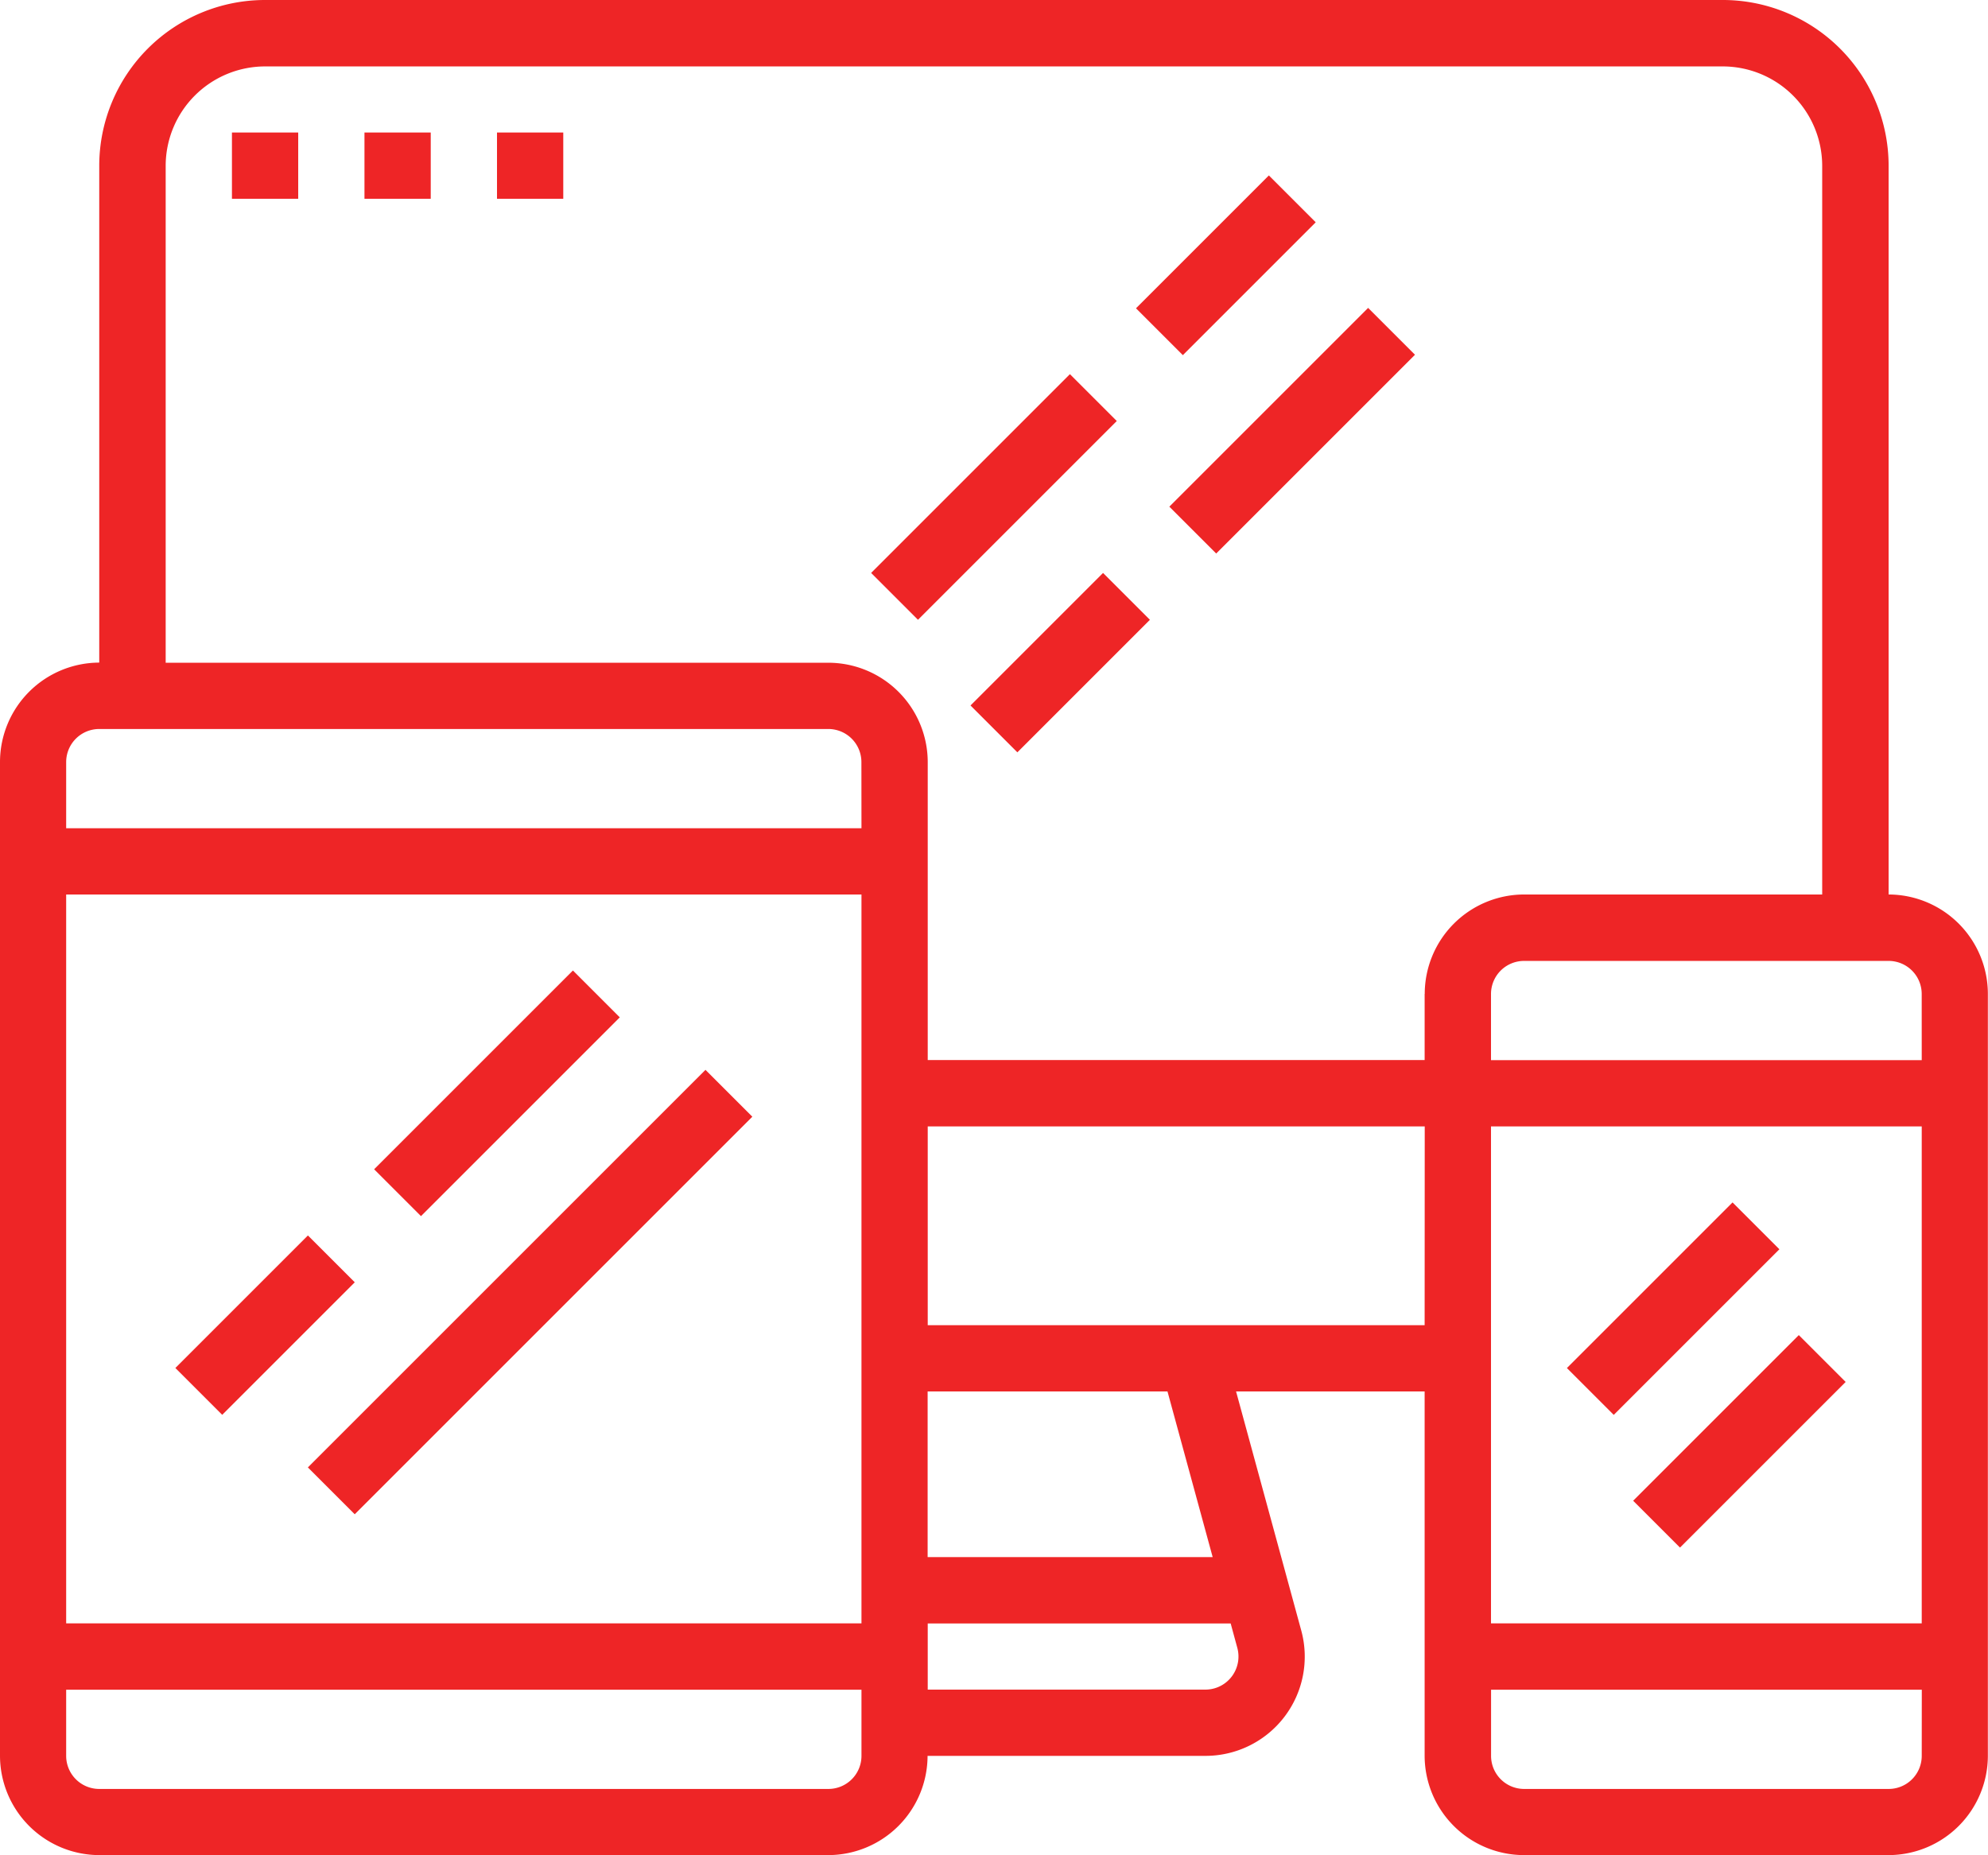
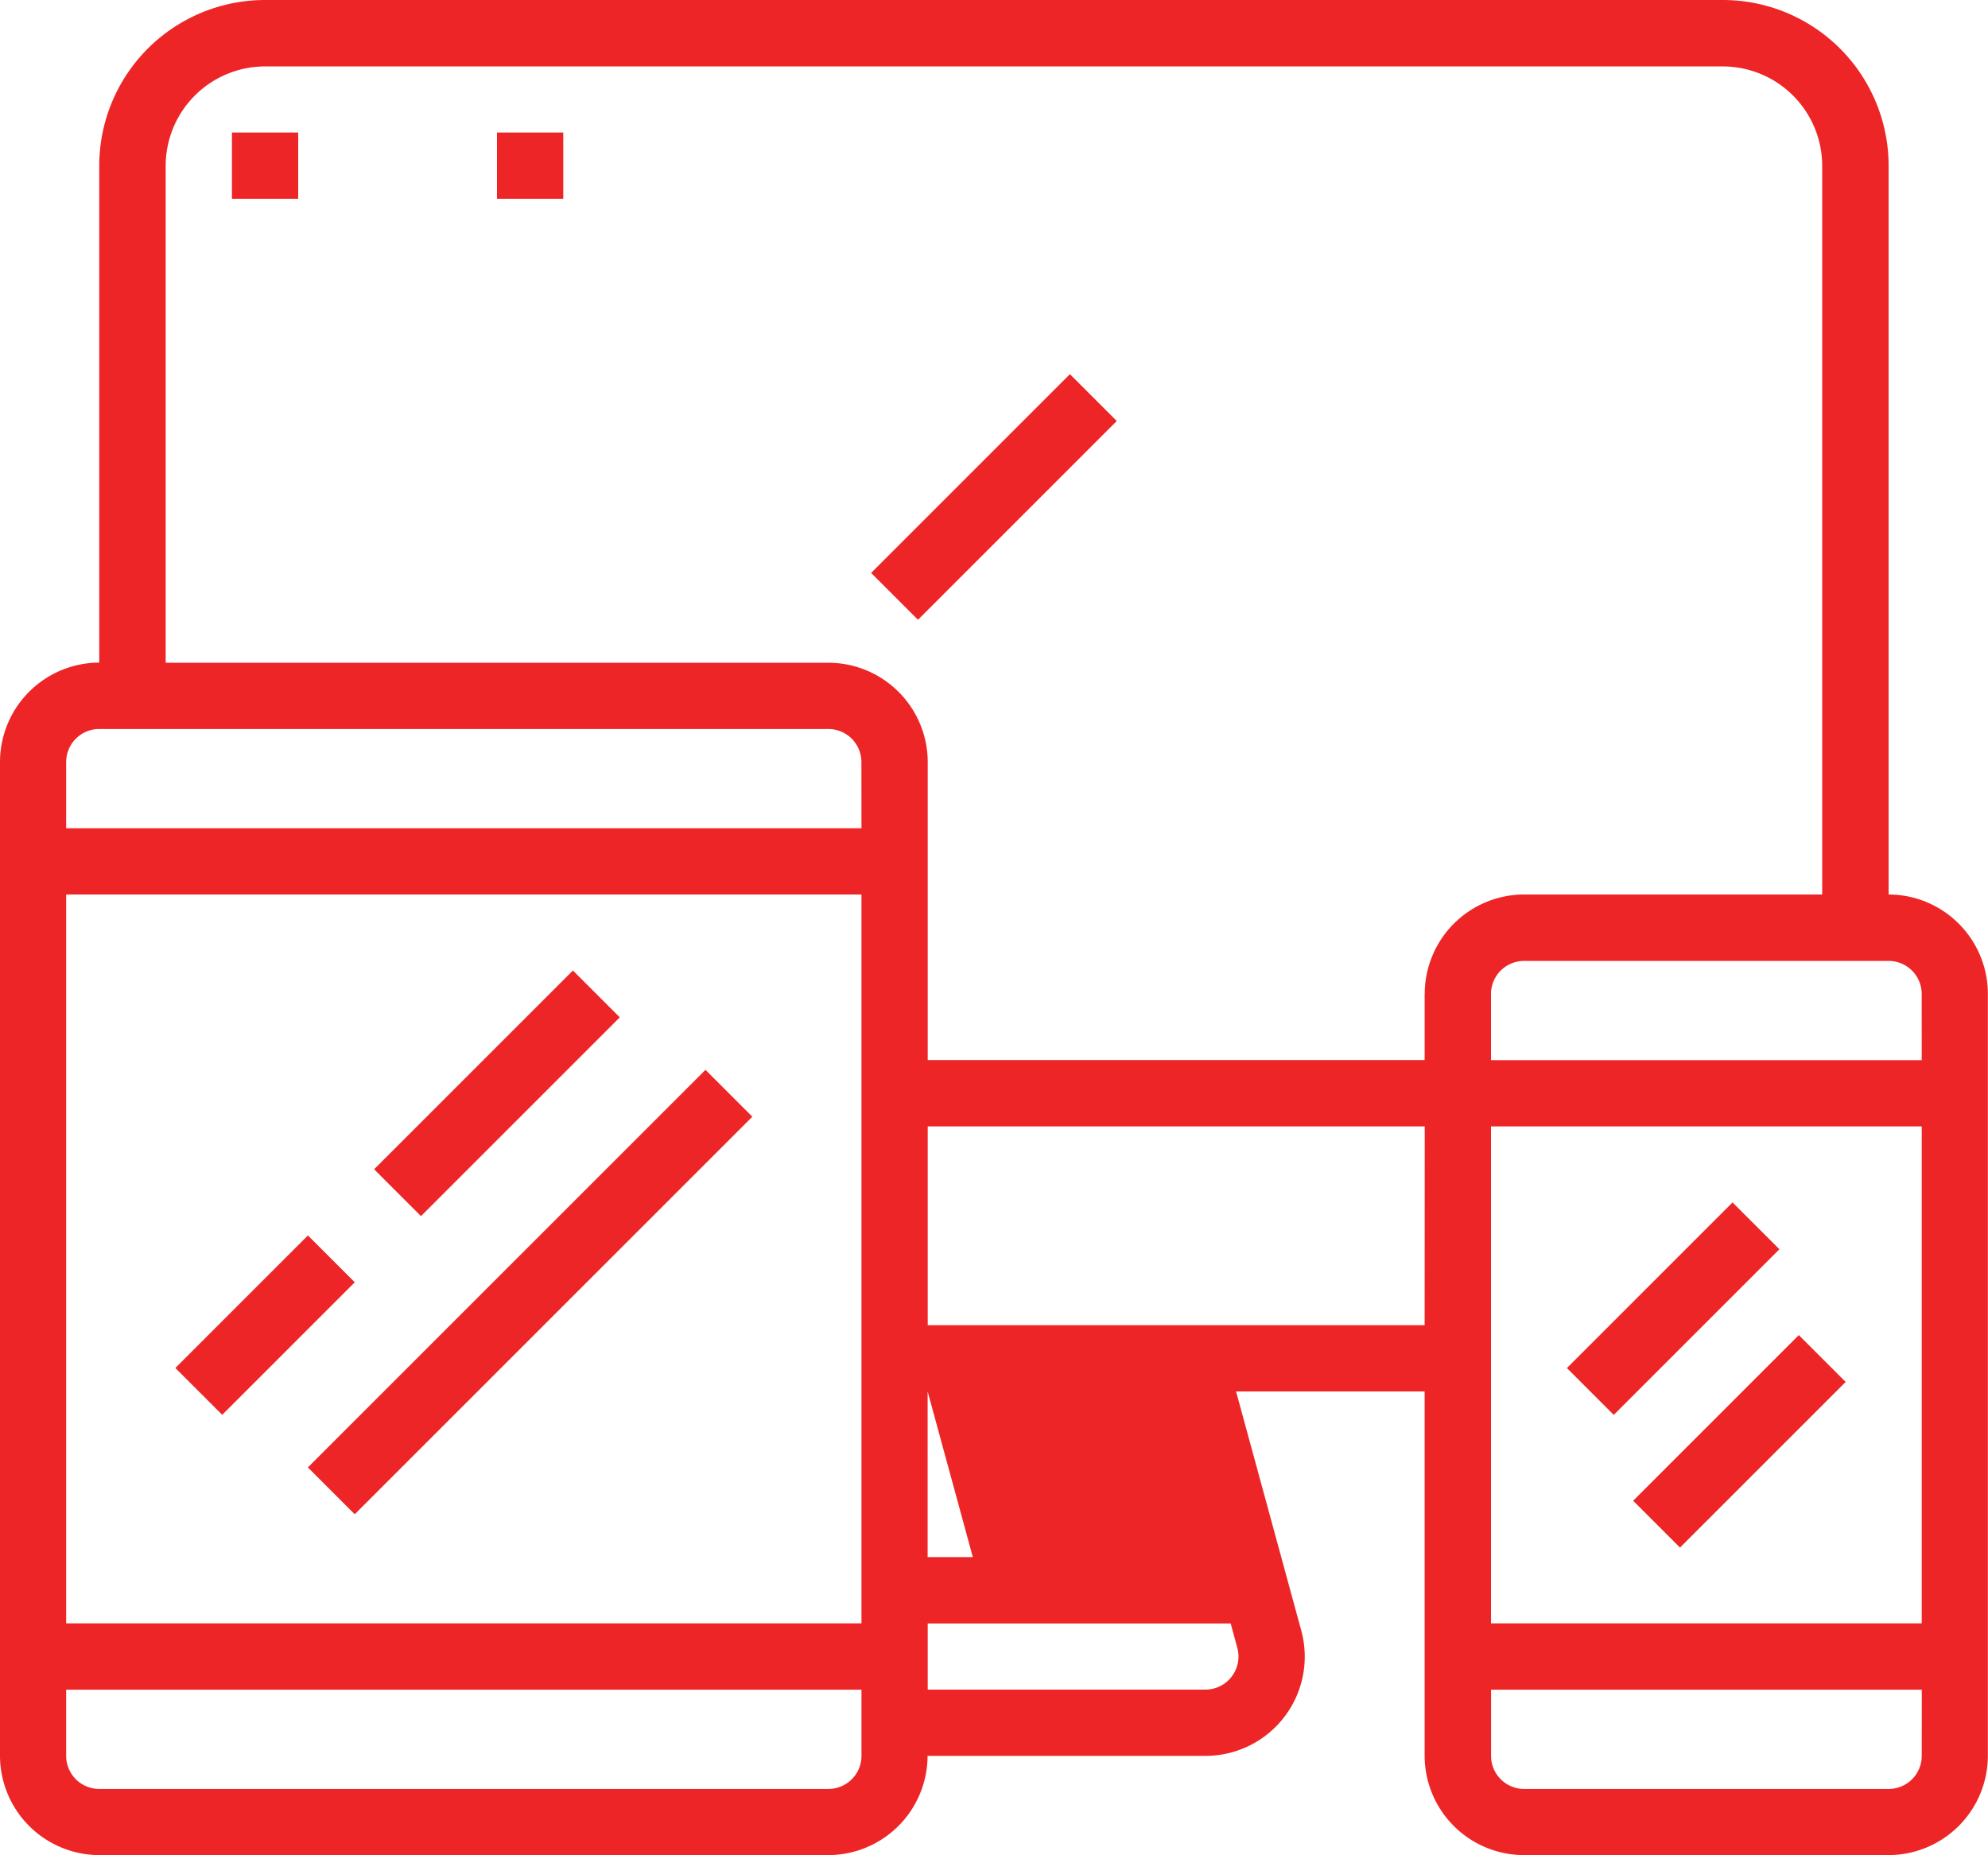
<svg xmlns="http://www.w3.org/2000/svg" width="60.092" height="56.086" viewBox="0 0 60.092 56.086">
  <defs>
    <style>.a{fill:#ee2526;}</style>
  </defs>
  <g transform="translate(0 0)">
    <g transform="translate(0 0)">
-       <path class="a" d="M57.088,43.041V21.008A5.013,5.013,0,0,0,52.08,16H8.012A5.013,5.013,0,0,0,3,21.008V36.031a3.008,3.008,0,0,0-3,3V69.081a3.008,3.008,0,0,0,3,3H25.038a3.008,3.008,0,0,0,3-3h8.394a3,3,0,0,0,2.9-3.795l-1.969-7.222h5.7V69.081a3.008,3.008,0,0,0,3,3H57.088a3.008,3.008,0,0,0,3-3V46.046A3.008,3.008,0,0,0,57.088,43.041ZM26.04,69.081a1,1,0,0,1-1,1H3a1,1,0,0,1-1-1v-2H26.04Zm0-4.006H2V43.041H26.04Zm0-24.037H2v-2a1,1,0,0,1,1-1H25.038a1,1,0,0,1,1,1ZM37.4,65.813a1,1,0,0,1-.966,1.265H28.043v-2H37.2Zm-9.36-2.741V58.064H35.29l1.366,5.008Zm15.023-7.011H28.043V50.052H43.066Zm0-10.015v2H28.043V39.035a3.008,3.008,0,0,0-3-3H5.008V21.008a3.008,3.008,0,0,1,3-3H52.08a3.008,3.008,0,0,1,3,3V43.041H46.071A3.008,3.008,0,0,0,43.066,46.046ZM58.089,69.081a1,1,0,0,1-1,1H46.071a1,1,0,0,1-1-1v-2h13.02Zm0-4.006H45.069V50.052h13.02Zm0-17.026H45.069v-2a1,1,0,0,1,1-1H57.088a1,1,0,0,1,1,1Z" transform="translate(0 -16)" />
+       <path class="a" d="M57.088,43.041V21.008A5.013,5.013,0,0,0,52.08,16H8.012A5.013,5.013,0,0,0,3,21.008V36.031a3.008,3.008,0,0,0-3,3V69.081a3.008,3.008,0,0,0,3,3H25.038a3.008,3.008,0,0,0,3-3h8.394a3,3,0,0,0,2.9-3.795l-1.969-7.222h5.7V69.081a3.008,3.008,0,0,0,3,3H57.088a3.008,3.008,0,0,0,3-3V46.046A3.008,3.008,0,0,0,57.088,43.041ZM26.04,69.081a1,1,0,0,1-1,1H3a1,1,0,0,1-1-1v-2H26.04Zm0-4.006H2V43.041H26.04Zm0-24.037H2v-2a1,1,0,0,1,1-1H25.038a1,1,0,0,1,1,1ZM37.4,65.813a1,1,0,0,1-.966,1.265H28.043v-2H37.2Zm-9.36-2.741V58.064l1.366,5.008Zm15.023-7.011H28.043V50.052H43.066Zm0-10.015v2H28.043V39.035a3.008,3.008,0,0,0-3-3H5.008V21.008a3.008,3.008,0,0,1,3-3H52.08a3.008,3.008,0,0,1,3,3V43.041H46.071A3.008,3.008,0,0,0,43.066,46.046ZM58.089,69.081a1,1,0,0,1-1,1H46.071a1,1,0,0,1-1-1v-2h13.02Zm0-4.006H45.069V50.052h13.02Zm0-17.026H45.069v-2a1,1,0,0,1,1-1H57.088a1,1,0,0,1,1,1Z" transform="translate(0 -16)" />
    </g>
  </g>
  <g transform="translate(5.301 37.349)">
    <g transform="translate(0 0)">
      <rect class="a" width="5.666" height="2.003" transform="translate(0 4.006) rotate(-45)" />
    </g>
  </g>
  <g transform="translate(9.306 32.342)">
    <g transform="translate(0 0)">
      <rect class="a" width="16.997" height="2.003" transform="translate(0 12.019) rotate(-45)" />
    </g>
  </g>
  <g transform="translate(11.309 29.339)">
    <g transform="translate(0 0)">
      <rect class="a" width="8.498" height="2.003" transform="translate(0 6.009) rotate(-45)" />
    </g>
  </g>
  <g transform="translate(47.363 36.35)">
    <g transform="translate(0 0)">
      <rect class="a" width="7.081" height="2.003" transform="translate(0 5.007) rotate(-45)" />
    </g>
  </g>
  <g transform="translate(49.366 40.361)">
    <g transform="translate(0 0)">
      <rect class="a" width="7.081" height="2.003" transform="translate(0 5.007) rotate(-45)" />
    </g>
  </g>
  <g transform="translate(26.332 11.311)">
    <g transform="translate(0 0)">
      <rect class="a" width="8.498" height="2.003" transform="translate(0 6.009) rotate(-45)" />
    </g>
  </g>
  <g transform="translate(35.346 9.308)">
    <g transform="translate(0 0)">
-       <rect class="a" width="8.498" height="2.003" transform="translate(0 6.009) rotate(-45)" />
-     </g>
+       </g>
  </g>
  <g transform="translate(29.336 17.321)">
    <g transform="translate(0 0)">
-       <rect class="a" width="5.666" height="2.003" transform="translate(0 4.006) rotate(-45)" />
-     </g>
+       </g>
  </g>
  <g transform="translate(34.338 5.304)">
-     <rect class="a" width="5.68" height="2.003" transform="translate(0 4.016) rotate(-45)" />
-   </g>
+     </g>
  <g transform="translate(7.011 4.006)">
    <rect class="a" width="2.003" height="2.003" />
  </g>
  <g transform="translate(11.017 4.006)">
-     <rect class="a" width="2.003" height="2.003" />
-   </g>
+     </g>
  <g transform="translate(15.023 4.006)">
    <rect class="a" width="2.003" height="2.003" />
  </g>
</svg>